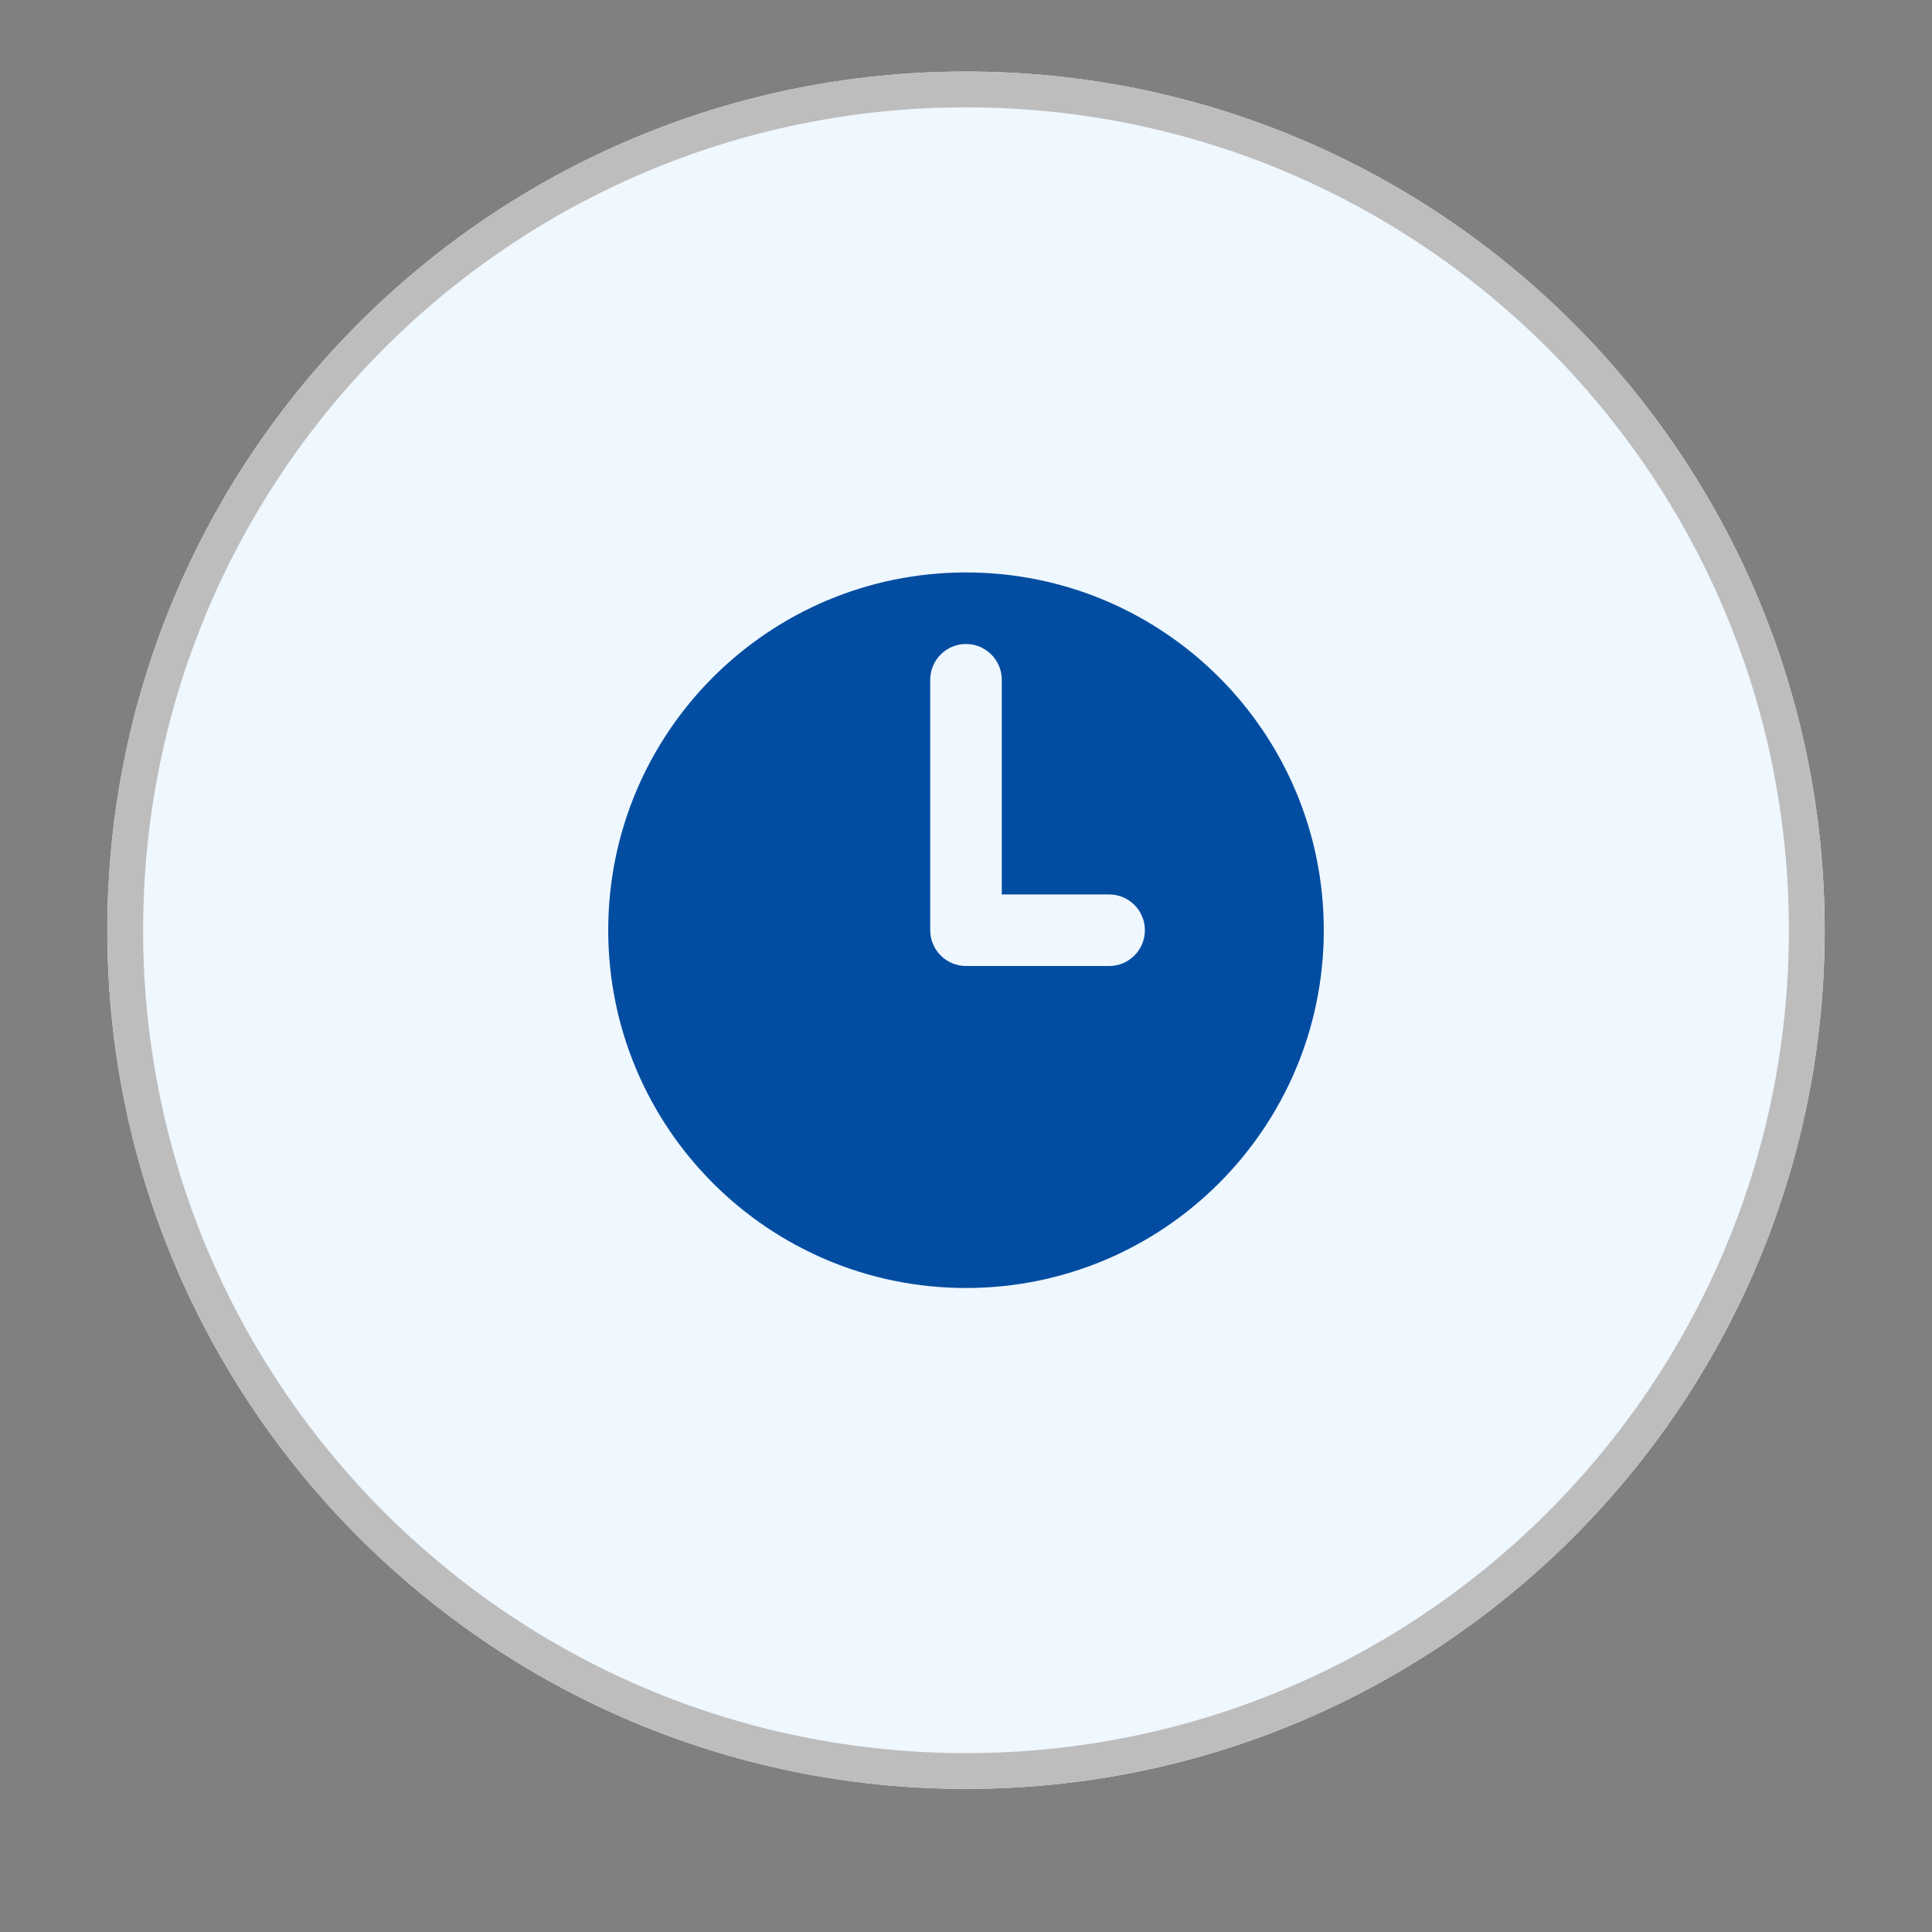
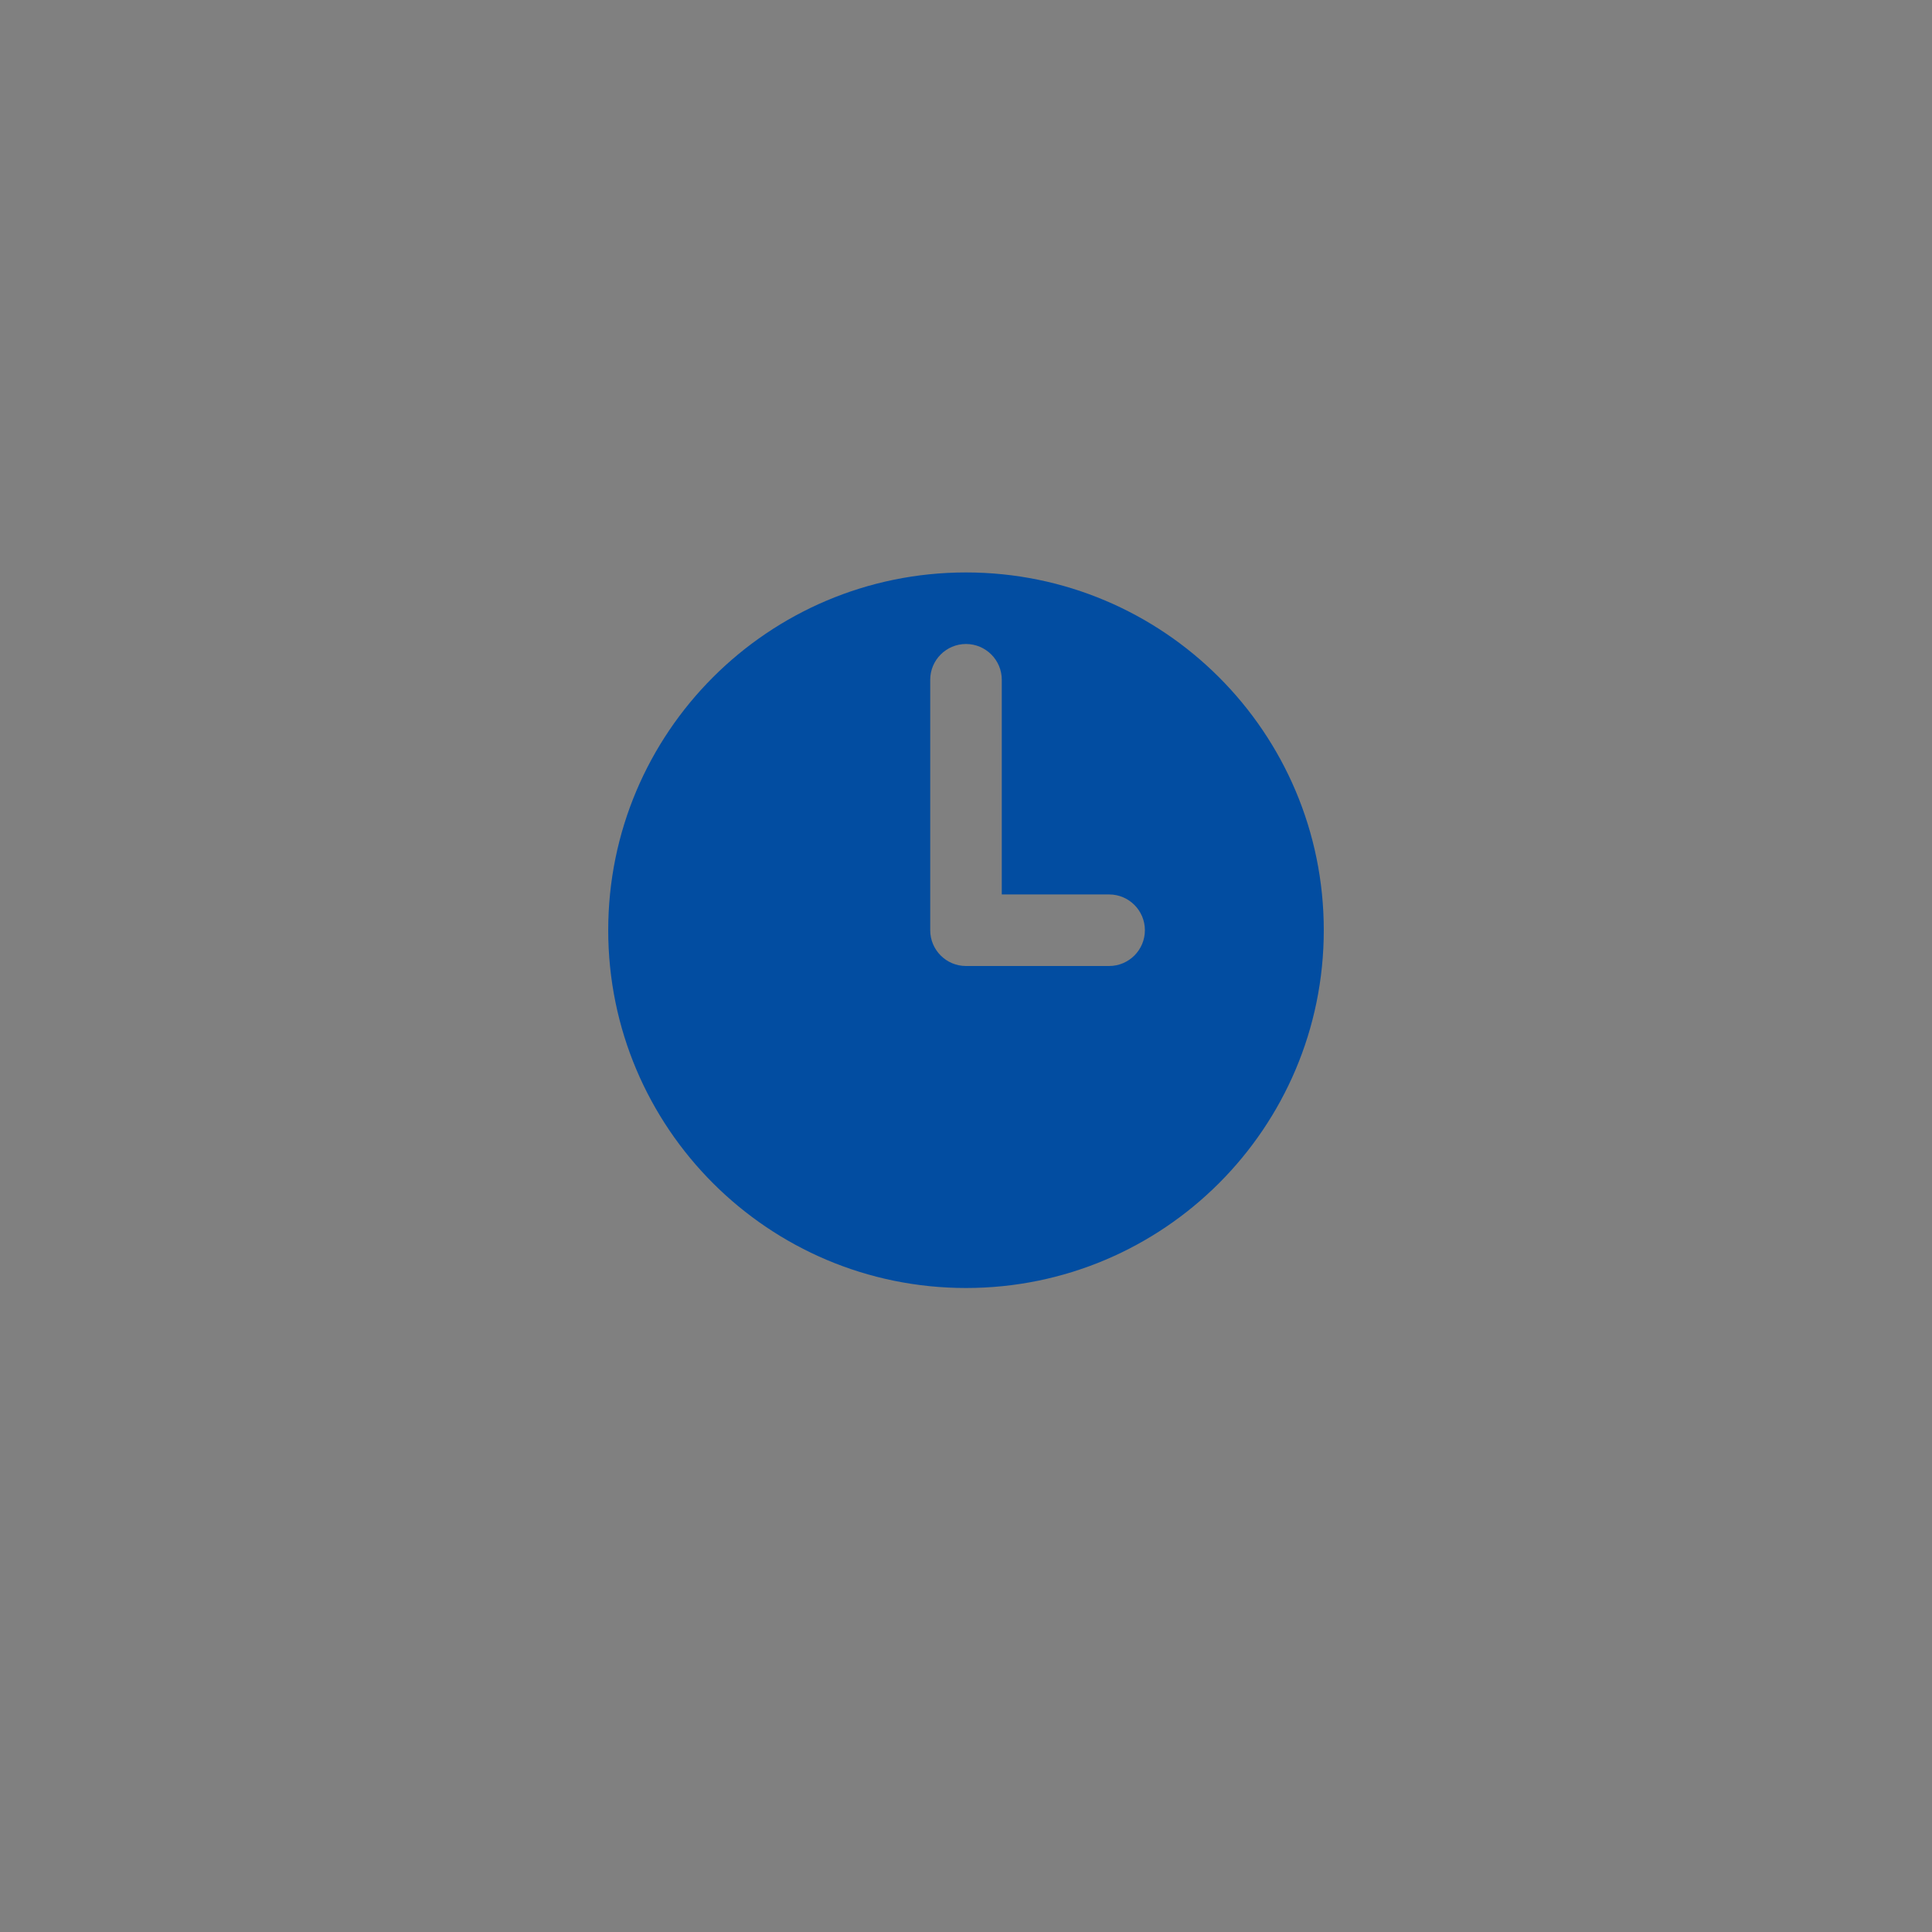
<svg xmlns="http://www.w3.org/2000/svg" width="54" height="54" viewBox="0 0 54 54" fill="none">
  <rect x="0" y="0" width="54" height="54" fill="#808080" stroke="none" />
  <g>
-     <path d="M3 26C3 12.745 13.745 2 27 2C40.255 2 51 12.745 51 26C51 39.255 40.255 50 27 50C13.745 50 3 39.255 3 26Z" fill="#EFF7FF" />
-     <path d="M27 2.5C39.979 2.5 50.5 13.021 50.5 26C50.5 38.979 39.979 49.5 27 49.5C14.021 49.5 3.5 38.979 3.5 26C3.5 13.021 14.021 2.5 27 2.5Z" stroke="#BDBDBD" />
-   </g>
+     </g>
  <path fill-rule="evenodd" clip-rule="evenodd" d="M27 36C32.523 36 37 31.523 37 26C37 20.477 32.523 16 27 16C21.477 16 17 20.477 17 26C17 31.523 21.477 36 27 36ZM28 19C28 18.448 27.552 18 27 18C26.448 18 26 18.448 26 19V26C26 26.552 26.448 27 27 27H31C31.552 27 32 26.552 32 26C32 25.448 31.552 25 31 25H28V19Z" fill="#024DA1" />
</svg>